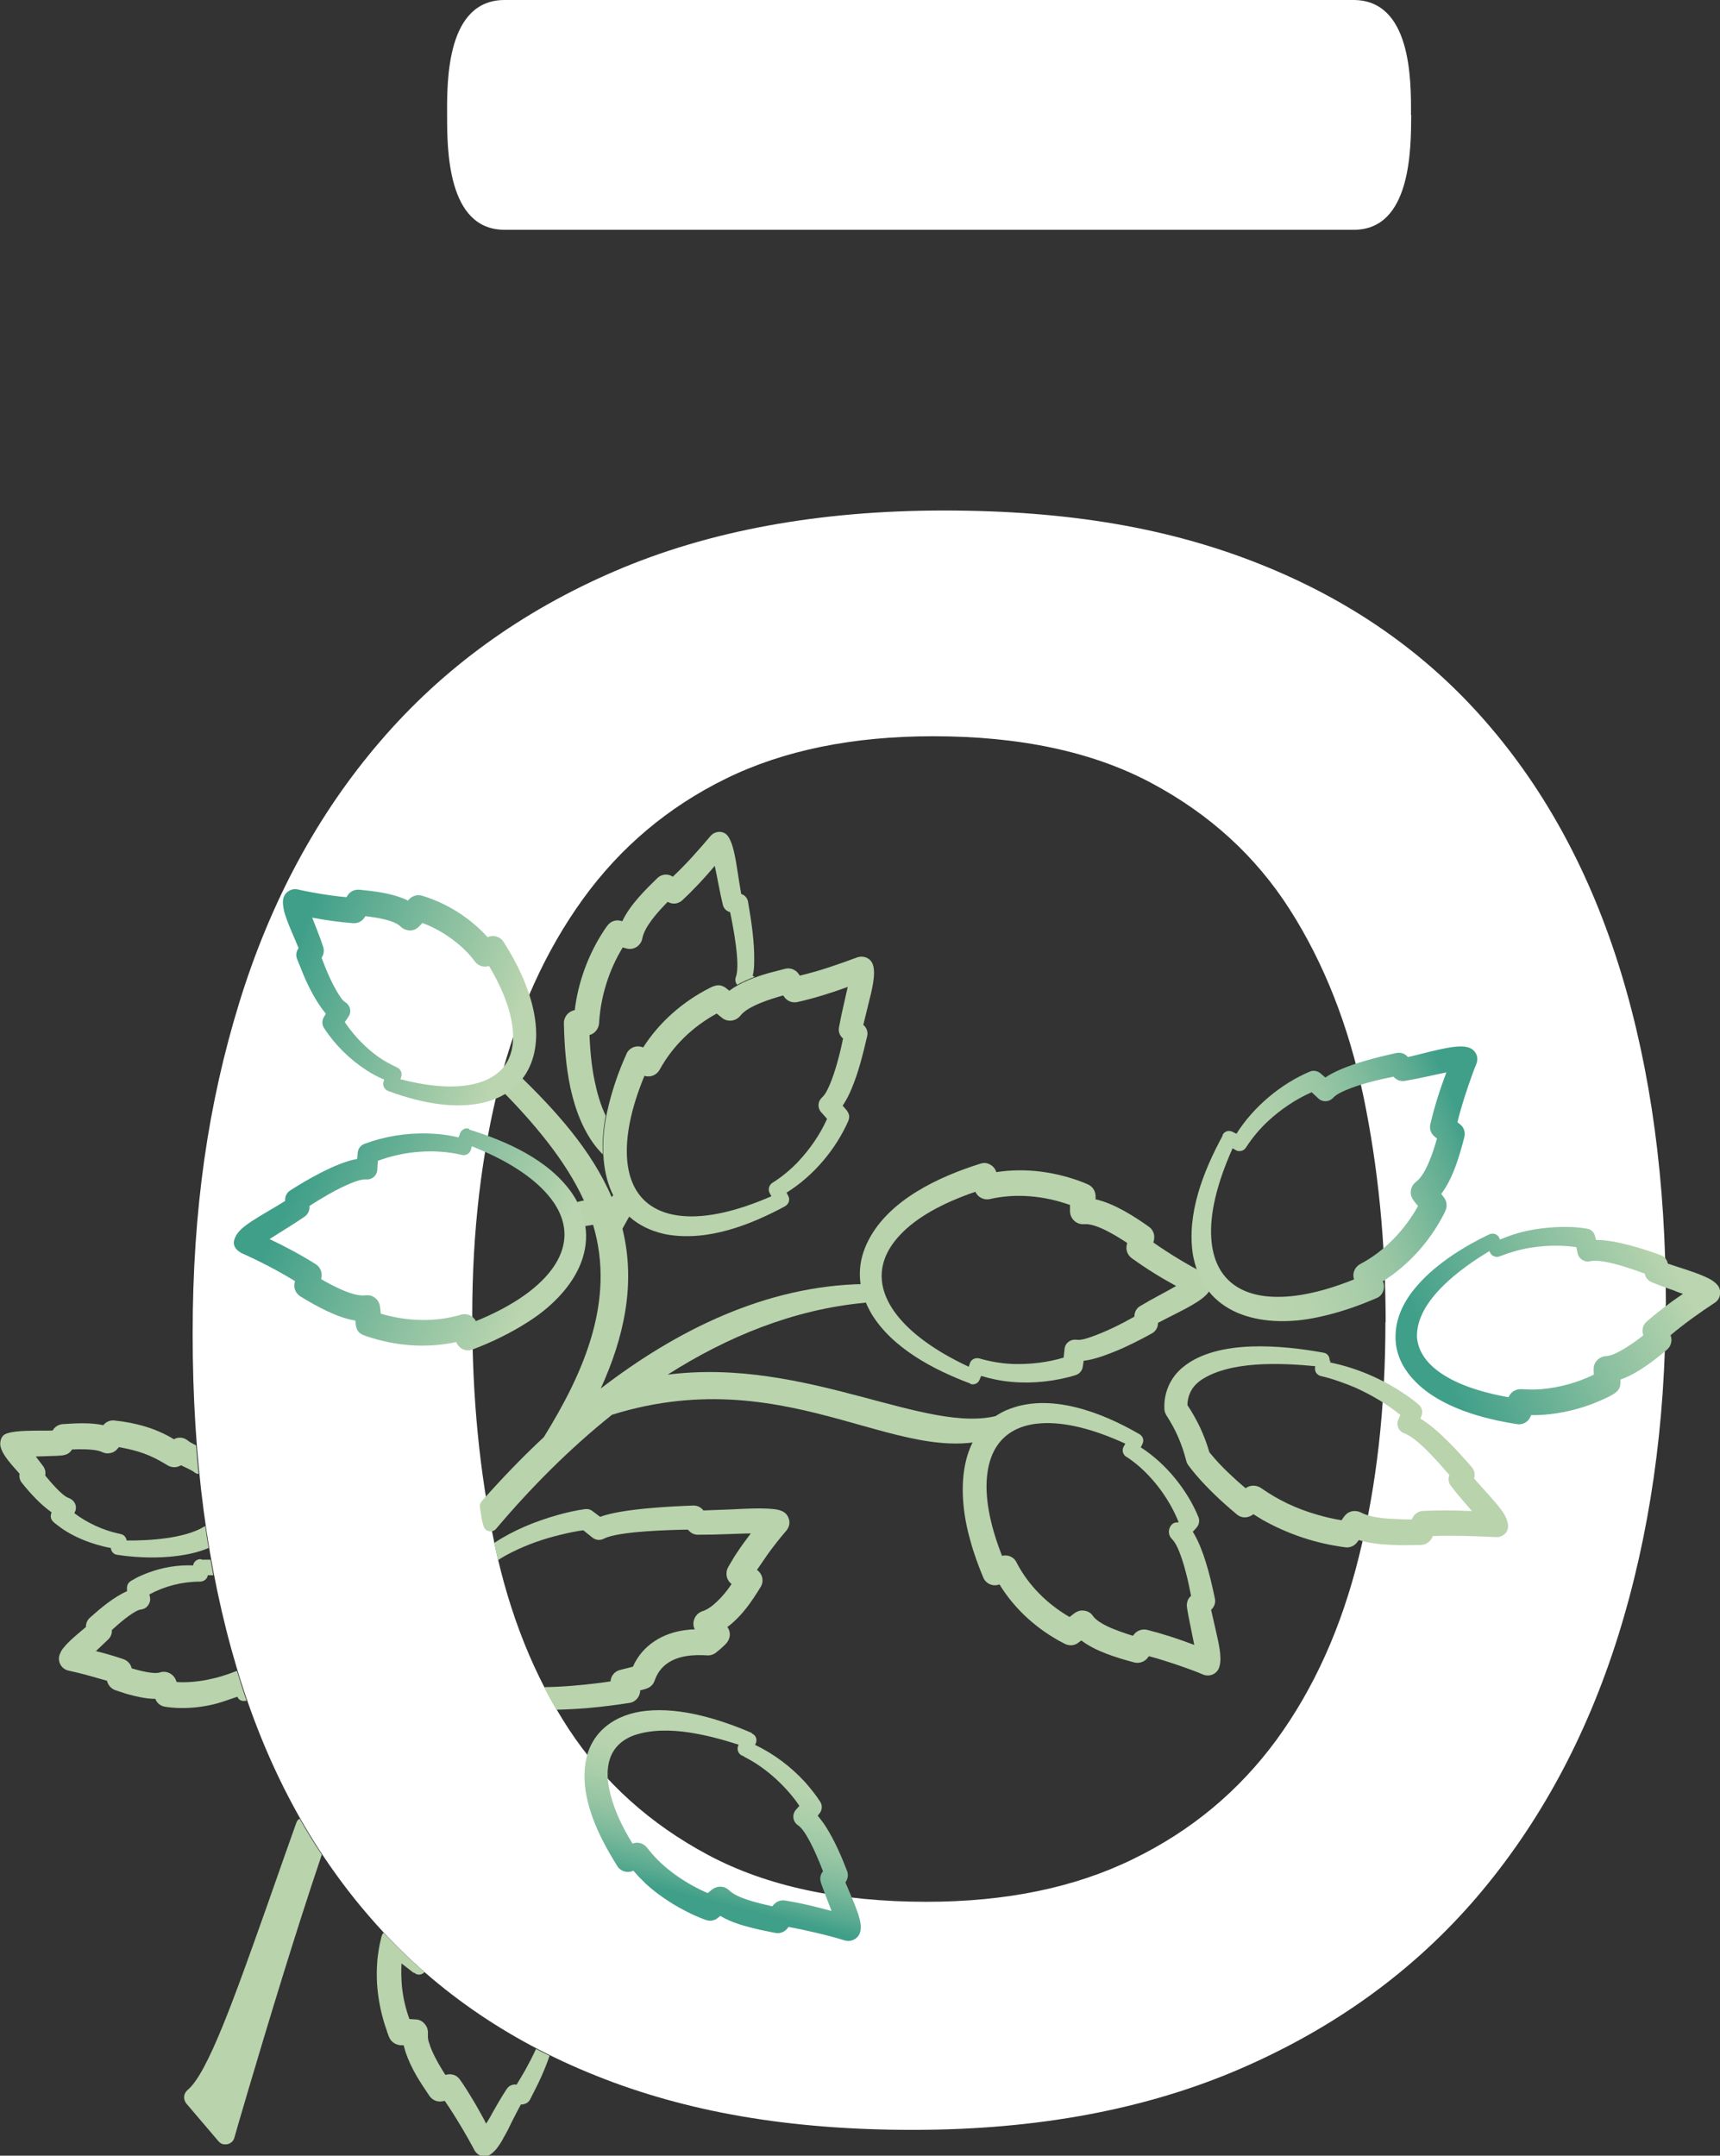
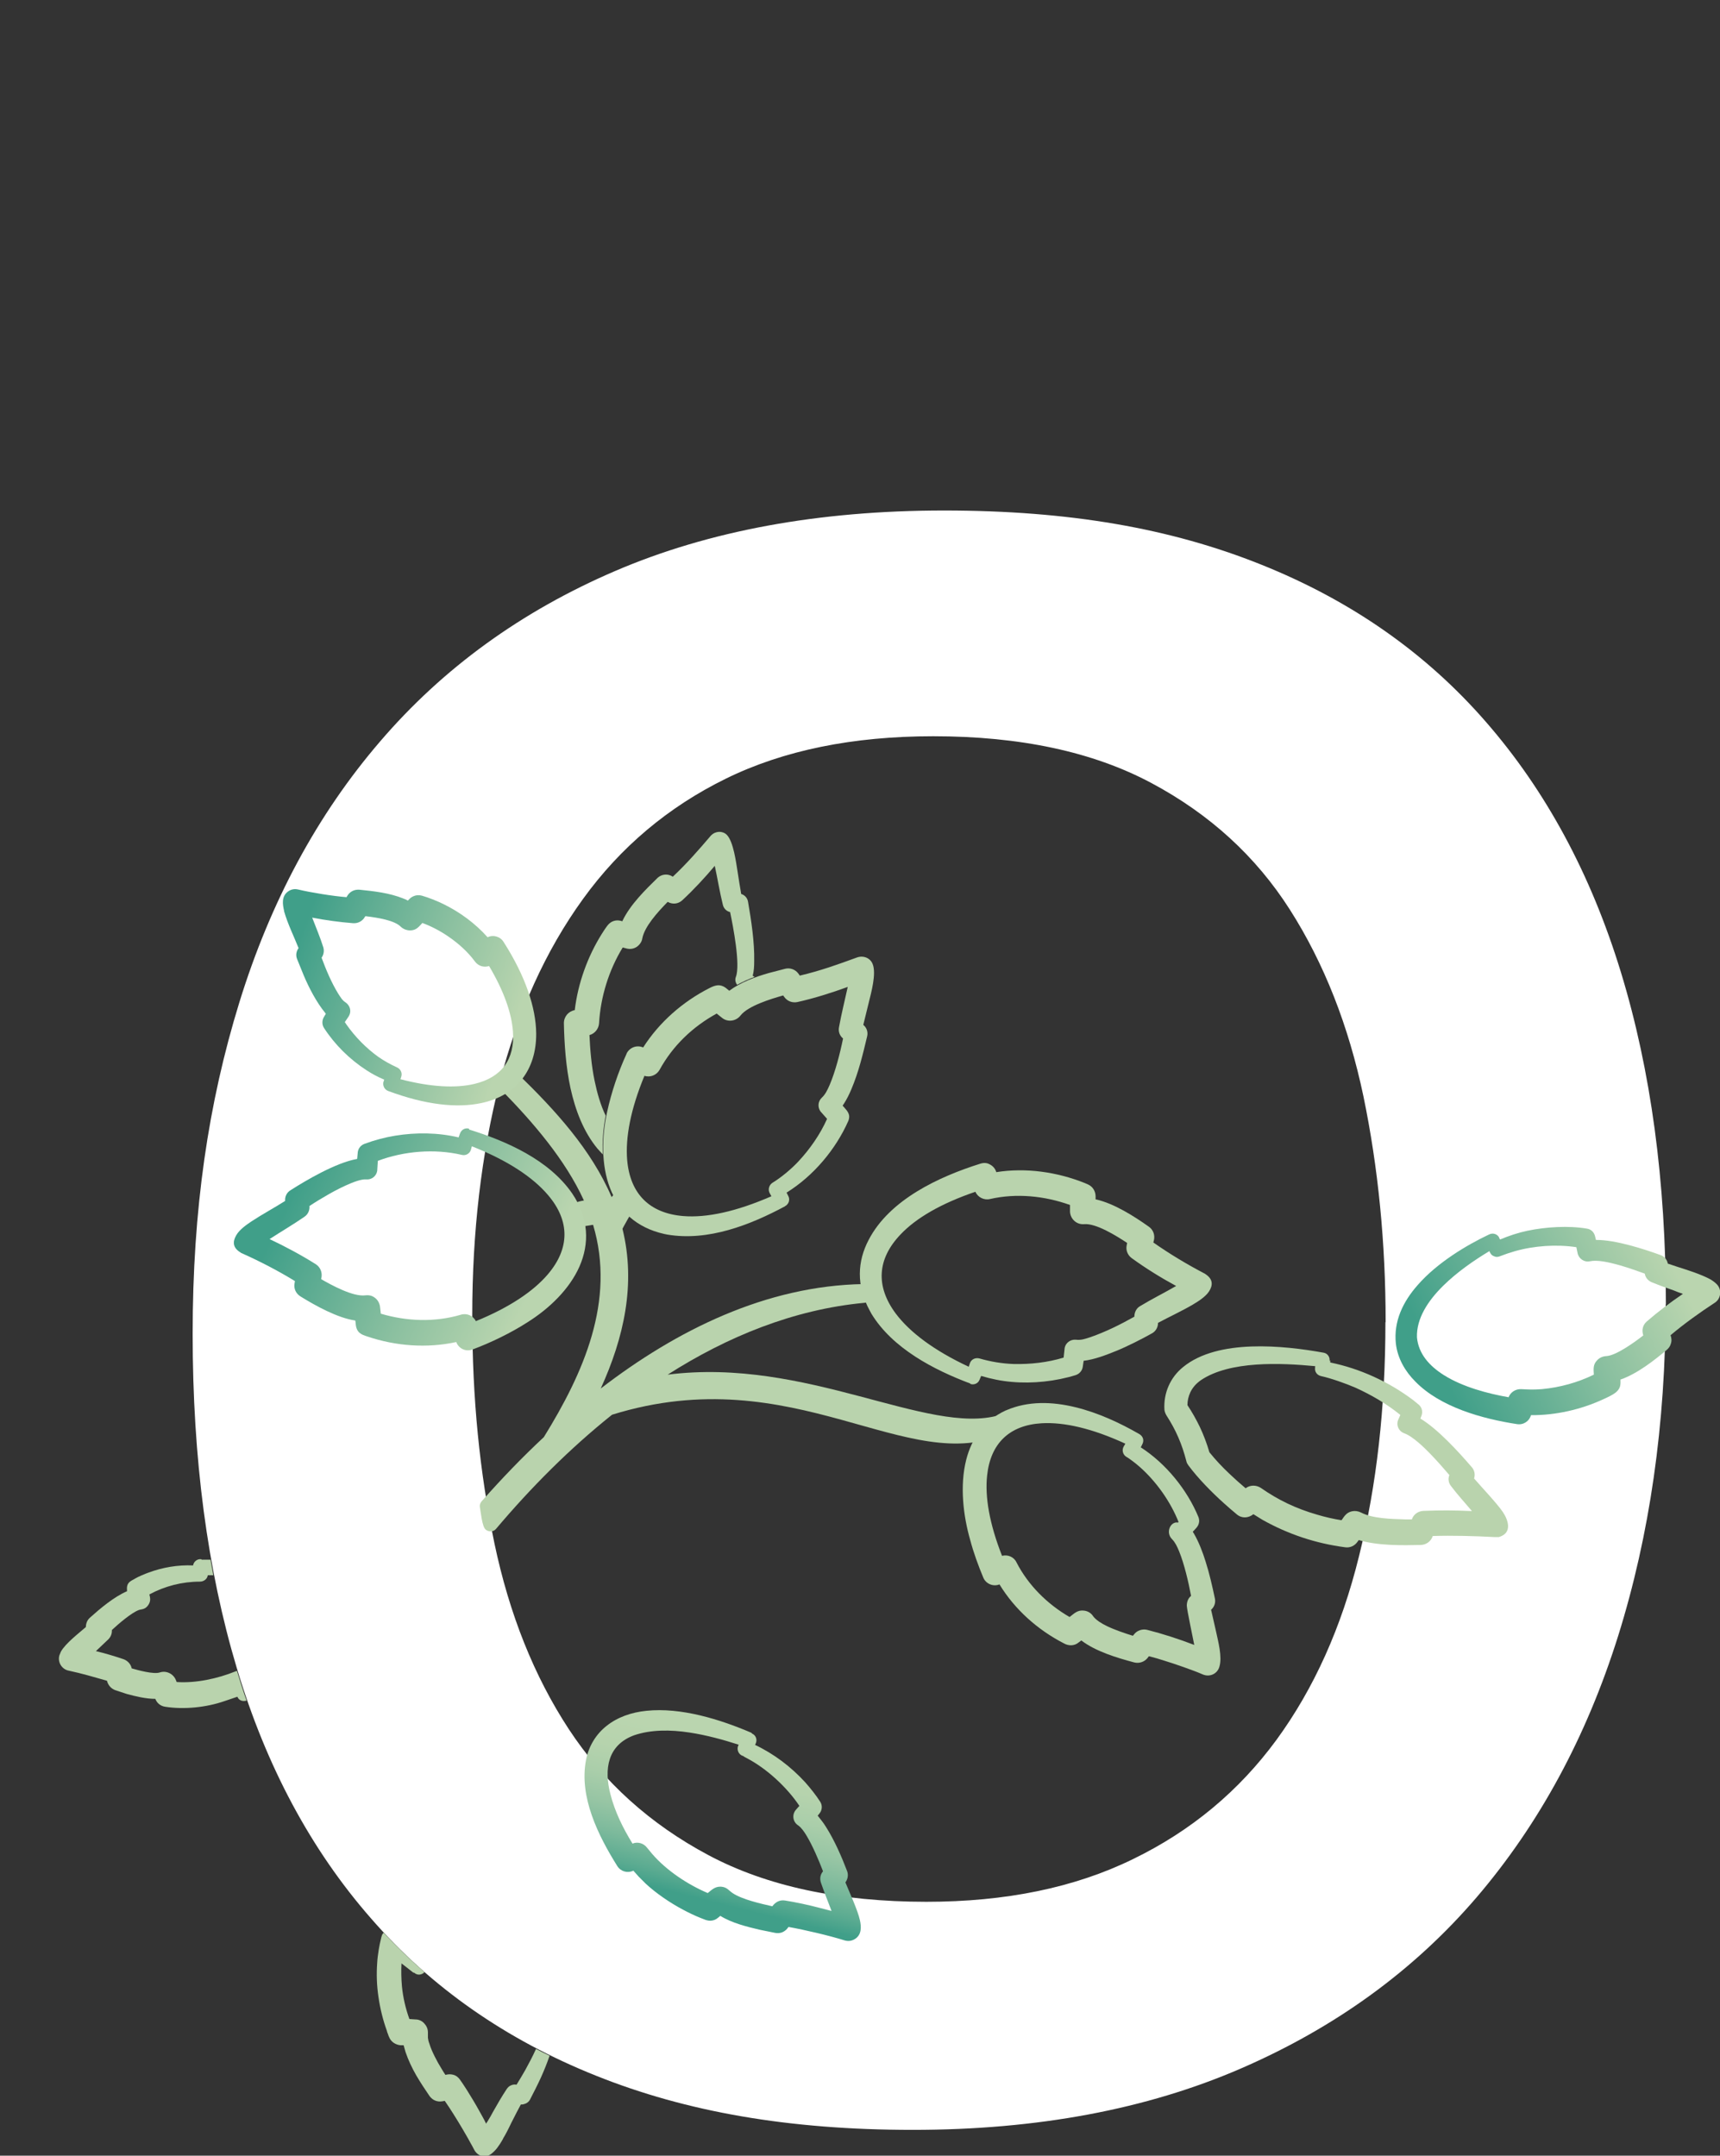
<svg xmlns="http://www.w3.org/2000/svg" xmlns:xlink="http://www.w3.org/1999/xlink" id="_Слой_2" data-name="Слой 2" viewBox="0 0 80.71 101.13">
  <rect x="0" y="0" width="80.71" height="101.13" fill="#333333" stroke="none" />
  <defs>
    <style> .cls-1 { fill: url(#GradientFill_3); } .cls-1, .cls-2, .cls-3, .cls-4, .cls-5, .cls-6, .cls-7 { fill-rule: evenodd; stroke-width: 0px; } .cls-2 { fill: url(#GradientFill_2); } .cls-3 { fill: #b9d3ad; } .cls-4 { fill: url(#GradientFill_2-3); } .cls-5 { fill: url(#GradientFill_2-2); } .cls-6 { fill: #fff; } .cls-7 { fill: url(#GradientFill_1); } </style>
    <linearGradient id="GradientFill_1" data-name="GradientFill 1" x1="35.09" y1="82.01" x2="33.29" y2="89.19" gradientUnits="userSpaceOnUse">
      <stop offset="0" stop-color="#bad5af" />
      <stop offset=".19" stop-color="#b6d3ad" />
      <stop offset=".37" stop-color="#aaceaa" />
      <stop offset=".55" stop-color="#97c5a4" />
      <stop offset=".72" stop-color="#7dba9c" />
      <stop offset=".89" stop-color="#5bab91" />
      <stop offset="1" stop-color="#409f89" />
    </linearGradient>
    <linearGradient id="GradientFill_2" data-name="GradientFill 2" x1="25.01" y1="60.42" x2="14.21" y2="55.08" gradientUnits="userSpaceOnUse">
      <stop offset="0" stop-color="#bad5af" />
      <stop offset=".41" stop-color="#8bc0a0" />
      <stop offset="1" stop-color="#409f89" />
    </linearGradient>
    <linearGradient id="GradientFill_2-2" data-name="GradientFill 2" x1="24" y1="48.42" x2="13.81" y2="44.7" xlink:href="#GradientFill_2" />
    <linearGradient id="GradientFill_3" data-name="GradientFill 3" x1="57.36" y1="57.78" x2="68.87" y2="53.29" gradientUnits="userSpaceOnUse">
      <stop offset="0" stop-color="#bad5af" />
      <stop offset=".2" stop-color="#b6d3ad" />
      <stop offset=".38" stop-color="#abceaa" />
      <stop offset=".55" stop-color="#99c6a4" />
      <stop offset=".71" stop-color="#7fbb9c" />
      <stop offset=".88" stop-color="#5fac92" />
      <stop offset="1" stop-color="#409f89" />
    </linearGradient>
    <linearGradient id="GradientFill_2-3" data-name="GradientFill 2" x1="78.28" y1="58.91" x2="67.57" y2="64.25" xlink:href="#GradientFill_2" />
  </defs>
  <g id="_Слой_1-2" data-name="Слой 1">
    <g>
      <path class="cls-6" d="m65.02,62.04c0-3.74-.35-7.27-1.04-10.6-.7-3.33-1.85-6.25-3.45-8.76-1.6-2.51-3.77-4.49-6.51-5.95-2.74-1.46-6.15-2.19-10.23-2.19-3.77,0-7.02.66-9.73,1.99-2.71,1.33-4.95,3.22-6.7,5.64-1.76,2.43-3.06,5.31-3.92,8.64-.85,3.33-1.28,6.97-1.28,10.91s.35,7.35,1.04,10.68c.7,3.33,1.86,6.23,3.49,8.72,1.63,2.48,3.81,4.45,6.55,5.91,2.74,1.46,6.15,2.19,10.23,2.19,3.72,0,6.95-.66,9.69-2,2.74-1.33,4.98-3.2,6.74-5.6,1.76-2.41,3.05-5.28,3.87-8.61.83-3.33,1.24-6.99,1.24-10.99h0Zm13.14-.84c0,5.63-.75,10.82-2.23,15.55-1.49,4.74-3.7,8.82-6.64,12.26-2.94,3.43-6.63,6.11-11.06,8.03-4.43,1.92-9.56,2.88-15.4,2.88s-10.64-.85-14.86-2.54c-4.23-1.69-7.75-4.15-10.56-7.38-2.82-3.22-4.92-7.14-6.3-11.75-1.38-4.61-2.07-9.83-2.07-15.67s.73-10.81,2.19-15.55c1.46-4.73,3.66-8.82,6.61-12.25,2.94-3.43,6.62-6.1,11.02-7.99,4.4-1.89,9.55-2.84,15.44-2.84s10.64.84,14.86,2.53c4.23,1.69,7.75,4.15,10.56,7.38,2.81,3.22,4.93,7.14,6.34,11.75s2.11,9.81,2.11,15.59Z" />
-       <path class="cls-6" d="m66.21,5.39c.01-1.66.01-5.39-2.7-5.39H23.68c-2.71,0-2.71,3.73-2.7,5.39,0,1.56-.01,5.4,2.7,5.39h39.84c2.71.01,2.69-3.83,2.7-5.39Z" />
-       <path class="cls-3" d="m12.53,89.41c.22-.63.27-.76.32-.91.34-.97.74-2.11,1.06-3,.03-.08.08-.14.15-.18.33.58.67,1.14,1.04,1.69-.63,1.86-1.28,3.9-1.87,5.81-1.23,3.99-2.23,7.44-2.23,7.46,0,.01,0,.02-.01.03-.01.03-.03.06-.04.09-.02.04-.05.07-.09.1-.09.08-.21.11-.32.1-.11,0-.22-.06-.3-.16l-1.5-1.76s-.02-.02-.02-.03c-.06-.09-.09-.2-.08-.3.01-.11.07-.22.16-.3.95-.77,2.23-4.42,3.73-8.64h0Z" />
      <path class="cls-3" d="m23.54,51.18c-.09-.09-.13-.2-.13-.31,0-.25.33-.6.59-.61.11,0,.23.04.31.13,1.72,1.67,3.44,3.54,4.39,5.77.18-.25.49-.27.69-.08.15.15.31.23.35.44.02.1,0,.21-.06.31-.15.23-.29.48-.42.72-.02.04-.04.07-.05.1.64,2.59.06,5.12-1.02,7.49,3.56-2.74,7.76-4.82,12.32-4.9.12,0,.22.04.3.11.08.07.13.17.15.29.01.12-.03.24-.1.32-.07.09-.18.15-.3.16-3.32.31-6.44,1.59-9.23,3.37,6.52-.83,12.2,2.87,15.56,1.9.1-.03.21-.02.31.02.09.04.17.12.22.22.05.11.05.23.02.34-.04.11-.12.2-.23.25-4.59,2.16-9.89-3.52-18.49-.85-1.99,1.59-3.8,3.41-5.44,5.35-.12.15-.34.16-.49.04-.17-.14-.23-.83-.27-1.05-.02-.11.02-.22.1-.3.92-1.04,1.88-2.04,2.9-2.99,1.85-2.99,3.38-6.39,2.31-9.96l-.49.08h0s-.02,0-.03,0h0c-.53.04-.61-.78-.38-1.03.13-.14.27-.15.47-.19-.87-1.91-2.39-3.67-3.85-5.16Z" />
-       <path class="cls-3" d="m25.52,79.15c.88-.01,1.76-.09,2.63-.2h0c.15-.02.31-.04.5-.07.01-.26.2-.48.46-.54h0s.59-.15.59-.15c.44-1.01,1.42-1.6,2.5-1.72h0c.13-.02.26-.03.4-.03-.16-.32,0-.74.38-.86.14-.04.31-.15.43-.24h0c.36-.29.66-.64.92-1.03-.25-.18-.31-.53-.16-.79.15-.25.23-.41.4-.66h0c.21-.32.43-.62.66-.92-.35,0-.7.02-1.06.03-.47.02-.94.03-1.42.03-.2,0-.35-.09-.47-.24-.72.01-3.26.07-3.93.42-.19.1-.4.08-.57-.06l-.41-.33c-.35.05-.66.11-1.02.2h0c-.81.19-1.59.46-2.33.83h0c-.24.12-.45.24-.65.37-.06-.26-.12-.52-.17-.78v-.03c.89-.59,1.92-1.01,2.95-1.3.38-.11.9-.23,1.29-.28h0c.13-.02.26.01.36.09h0s.36.27.36.27c1.02-.38,3.3-.49,4.38-.53.2,0,.34.08.47.23l1.34-.05c.54-.03,1.36-.07,1.88-.02.34.03.68.1.79.48.06.2,0,.4-.14.56-.24.27-.67.82-.88,1.12h0s-.48.7-.48.7c.27.19.34.55.16.82-.2.33-.42.66-.65.96-.26.33-.55.64-.9.9.2.27.13.61-.11.83-.17.16-.21.2-.41.36h0c-.12.1-.28.15-.42.14-.65-.04-1.36,0-1.9.39-.26.19-.46.46-.57.79-.06.18-.2.32-.39.38h0c-.09.03-.19.06-.29.08,0,.29-.21.55-.51.59-.83.13-1.66.23-2.49.28-.31.02-.62.03-.93.04-.2-.35-.4-.7-.58-1.06Z" />
      <path class="cls-3" d="m9.46,73.17h.42c.04.25.09.49.13.73-.03,0-.07,0-.11,0h-.15c-.02.17-.18.3-.37.3-.83,0-1.65.21-2.37.6.04.17.07.3-.04.48-.15.24-.34.21-.45.25-.36.13-.98.67-1.27.94.01.17-.05.32-.17.44l-.58.55c.42.1.89.24,1.3.38h0c.19.07.34.23.38.43.28.08,1.03.29,1.32.19.3-.1.63.06.75.35l.04.1c.91.06,1.92-.16,2.76-.5.03-.01.05-.02.07-.02.14.47.29.94.45,1.39-.04.01-.08.02-.12.02-.15,0-.26-.07-.31-.2l-.62.21c-.84.29-1.88.4-2.77.26h0c-.21-.03-.39-.17-.46-.37-.44,0-.94-.12-1.34-.23h0l-.55-.18c-.2-.08-.33-.24-.38-.44-.6-.17-1.17-.34-1.78-.47-.35-.06-.55-.42-.45-.73l.07-.17h0c.22-.39.85-.87,1.17-1.15,0-.16.06-.32.18-.43.49-.44,1.13-.98,1.75-1.25h0s0,0,0,0v-.05c-.04-.4.23-.44.39-.55.11-.07.49-.23.61-.27.67-.25,1.38-.37,2.1-.34.03-.19.21-.32.39-.29Z" />
-       <path class="cls-3" d="m5.96,72.27c1.05.01,2.7-.09,3.62-.65.02-.01.03-.02.05-.03.05.35.1.69.16,1.03-.53.23-1.16.35-1.8.41-.89.08-1.8.02-2.5-.09-.16-.02-.28-.16-.29-.32-.82-.14-1.83-.53-2.48-1.05-.16-.13-.44-.26-.3-.62-.53-.38-.98-.87-1.39-1.38h0c-.1-.12-.14-.28-.11-.43-.26-.31-.89-.92-.91-1.39,0-.15.04-.29.13-.39.26-.32,1.86-.22,2.33-.25.1-.18.29-.29.49-.3.62-.04,1.26-.08,1.89.05.12-.16.32-.24.51-.22h0c.98.1,1.95.36,2.8.88.21-.12.47-.09.65.06.08.07.24.15.39.23.04.45.07.9.12,1.34-.07,0-.14-.03-.2-.08-.14-.11-.43-.23-.63-.33-.2.13-.45.12-.65-.01-.81-.5-1.38-.68-2.26-.84-.12.15-.21.24-.41.28-.26.05-.36-.06-.52-.1-.32-.09-.93-.09-1.27-.07-.18.3-.46.28-.76.3l-.94.03.35.46c.09.13.12.28.09.43.22.27.79.95,1.09,1.05.25.09.4.31.34.58h0l-.06.14c.59.45,1.33.79,2.05.95.14.03.25.04.34.17.03.05.06.1.06.16Z" />
      <path class="cls-3" d="m19.39,92.54c-.17-.13-.35-.28-.55-.43-.02.36-.01.72.02,1.07.05.52.17,1.04.35,1.54l.29.02c.17,0,.32.08.42.2.1.11.16.25.16.41,0,.02,0,.03,0,.05,0,.06,0,.13,0,.2.01.09.03.18.07.28h0s0,0,0,0c.06.2.15.4.25.6.1.2.21.4.33.59.05.08.1.17.17.27l.1-.02c.11-.02.23,0,.32.03.1.04.19.11.26.21.09.13.17.24.23.34.08.12.15.23.22.35h0s0,0,0,0c.22.35.42.7.61,1.05.06.11.12.22.17.33.02-.04.04-.07.07-.11.08-.13.12-.21.16-.27,0,0,0-.02.01-.02l.07-.13c.21-.37.42-.74.66-1.1.05-.07.11-.13.18-.16.08-.04.18-.06.27-.04h0s.01,0,.01,0c.14-.23.28-.46.41-.69.17-.31.34-.63.49-.96,0,0,0-.02.01-.03h0c.21.11.42.22.64.32-.12.35-.26.7-.41,1.03-.16.35-.33.68-.5,1.01,0,0,0,.01-.01.02-.04.08-.11.14-.19.18-.07.03-.14.05-.21.05,0,0-.02,0-.03,0h0c-.13.24-.26.49-.39.75-.11.22-.02.03-.11.22-.04.09-.09.18-.16.32-.05.1-.11.2-.17.3,0,0,0,.02-.01.03-.07.11-.03.05-.04.07-.14.23-.28.46-.54.65h0s-.05.03-.07.04c-.12.05-.25.06-.36.03-.12-.03-.22-.11-.3-.22-.01-.02-.02-.04-.04-.07-.04-.09-.11-.2-.18-.33-.07-.13-.13-.24-.19-.34h0s0,0,0,0c-.12-.21-.25-.43-.39-.66-.14-.23-.28-.45-.41-.65-.07-.1-.14-.21-.21-.31h0s-.11.02-.11.02c-.12.02-.23.01-.33-.03-.11-.04-.2-.12-.27-.21h0s0,0,0,0c-.22-.32-.43-.64-.63-.98-.2-.35-.37-.71-.5-1.09h0s0,0,0,0c-.03-.11-.06-.21-.09-.32h-.15c-.11-.01-.22-.05-.31-.11-.09-.06-.17-.15-.21-.25h0s0,0,0,0c-.03-.06-.05-.11-.06-.15-.01-.03-.03-.08-.05-.13,0,0,0-.01,0-.02-.19-.52-.32-1.05-.4-1.6-.08-.53-.1-1.07-.06-1.61h0c.01-.2.04-.4.07-.6.03-.19.07-.38.12-.58h0s.01-.05.02-.07c0-.02.02-.04.02-.06h0s.04-.07.07-.1h0c.61.65,1.25,1.27,1.92,1.85h0c-.13.14-.34.16-.48.03Z" />
      <path class="cls-7" d="m34.66,81.85c-.71-.23-1.51-.45-2.3-.57-.91-.14-1.82-.14-2.61.13h0c-1.24.46-1.41,1.58-1.11,2.75h0s0,0,0,0c.21.83.59,1.6,1.04,2.33.24-.1.52-.02.68.19h0l.24.29c.67.78,1.67,1.44,2.61,1.84.2-.16.34-.31.62-.3.29.02.36.18.56.31.44.29,1.31.49,1.85.61.15-.2.35-.31.6-.27.5.08,1.11.21,1.6.34h0c.19.05.38.1.58.15-.18-.48-.32-.81-.5-1.33-.06-.19-.03-.38.1-.53-.2-.52-.49-1.21-.79-1.7h0c-.09-.15-.23-.35-.37-.45h0c-.26-.16-.31-.51-.11-.74l.16-.18c-.58-.87-1.53-1.75-2.47-2.24l-.13-.07s-.01-.02-.04-.03c-.22-.06-.32-.31-.22-.51l.02-.03h0Zm.61-.53c.19.07.28.28.19.48l-.03.06c.89.42,1.69,1.03,2.35,1.75.24.27.52.62.71.92h0c.11.17.09.4-.04.55h0s-.08.1-.08.1c.17.22.24.29.39.53.4.63.73,1.39.99,2.07.07.18.03.38-.08.53.2.49.58,1.31.68,1.77.07.31.09.69-.24.89-.15.09-.31.11-.48.06-.74-.23-1.85-.49-2.63-.63-.08.12-.16.19-.29.25-.1.04-.22.05-.33.03h0s-.74-.15-.74-.15h0c-.59-.14-1.29-.31-1.84-.65-.13.11-.21.19-.39.22-.1.02-.2,0-.3-.03h0s-.18-.07-.18-.07h0s-.05-.02-.1-.04h0c-.25-.1-.52-.23-.78-.37h0c-.59-.31-1.27-.77-1.76-1.23h0s-.32-.32-.32-.32h0s-.25-.28-.25-.28h0s0,0,0,0c-.27.13-.59.04-.75-.21-.89-1.42-1.81-3.25-1.47-4.99.13-.67.49-1.22.96-1.59.51-.41,1.17-.64,1.87-.71h0c1.63-.17,3.46.4,4.95,1.04Z" />
      <path class="cls-3" d="m36.84,56.59c-1.64.88-3.61,1.65-5.52,1.33l-.15-.03c-1.34-.3-2.14-1.11-2.54-2.14-.42-1.07-.4-2.41-.14-3.59.2-.92.52-1.87.91-2.72h0s0-.01,0-.01c.14-.29.48-.42.78-.29.76-1.19,1.86-2.15,3.12-2.79.26-.13.48-.2.75-.01l.17.14c.54-.4,1.22-.65,1.85-.83h0s.77-.2.77-.2c.23-.06.48.03.62.22h0s.07.1.07.1c.97-.23,1.75-.51,2.68-.85.3-.11.63.02.74.31h0c.18.45-.07,1.34-.18,1.79l-.26,1.06c.16.13.23.34.18.54-.2.84-.4,1.68-.74,2.48-.09.22-.22.48-.35.68h0s-.04.06-.06.09c.13.15.26.27.3.44.02.09,0,.19-.03.27h0c-.59,1.34-1.64,2.59-2.9,3.37l.09.18c.08.17,0,.38-.17.46h0Zm-.64-.47c-.08-.14-.16-.24-.11-.42.03-.1.09-.17.17-.22.4-.24.91-.67,1.22-1.01.53-.57,1.01-1.26,1.33-1.98l-.31-.35c-.14-.2-.12-.47.06-.64h0c.17-.16.26-.35.37-.6.27-.63.49-1.49.63-2.18-.16-.13-.23-.33-.19-.53.12-.66.27-1.25.41-1.89-.77.28-1.56.53-2.36.71-.24.05-.48-.04-.62-.24l-.05-.07c-.57.16-1.65.49-2,.94-.21.27-.6.33-.87.11h0l-.25-.2c-1.13.62-2.06,1.51-2.68,2.64-.14.25-.44.37-.71.28-.65,1.57-.9,2.9-.81,3.96.14,1.58,1.05,2.49,2.63,2.62,1.1.09,2.49-.21,4.14-.93Z" />
      <path class="cls-3" d="m45.54,64.91c-1.71-.64-3.66-1.65-4.65-3.28l-.07-.13c-.66-1.2-.58-2.34-.06-3.33.98-1.89,3.3-2.97,5.25-3.58h0c.17-.05.31-.04.46.05.13.07.24.2.28.35,1.39-.22,2.85-.01,4.15.51l.16.07h0c.22.1.35.32.35.56,0,.04,0,.09,0,.14h.02s0,0,0,0c.85.19,1.79.79,2.48,1.28h0c.2.14.29.38.24.62l-.03.12c.77.54,1.57,1.02,2.41,1.46.01,0,.02.01.03.02.37.24.36.53.17.82-.17.26-.55.49-.72.59h0s-.03.02-.03.02h0c-.53.31-1.1.57-1.64.86,0,.2-.1.39-.28.49-.48.27-1.17.62-1.69.83h0c-.47.19-1.01.4-1.52.46l-.04.27h0c-.02.18-.15.34-.33.4h0c-.93.29-2.02.41-3,.32h0c-.49-.04-.97-.14-1.44-.28l-.08.19c-.07.17-.27.25-.44.18h0Zm-.08-.8l.05-.15h0c.06-.19.26-.28.45-.23h0c.52.15,1.05.24,1.59.26h0c.8.02,1.6-.07,2.36-.3l.05-.46c.05-.24.28-.4.52-.38.24.03.42-.03.69-.12h0c.72-.25,1.4-.59,2.06-.96,0-.2.09-.39.26-.49.56-.34,1.13-.62,1.7-.95-.72-.39-1.43-.83-2.09-1.31-.19-.14-.28-.38-.23-.6l.02-.11c-.5-.33-1.46-.93-2.02-.88-.35.03-.64-.24-.66-.58v-.32c-1.2-.43-2.52-.56-3.75-.28h0c-.28.07-.58-.08-.69-.34-1.61.55-2.78,1.23-3.51,2-1.1,1.15-1.18,2.43-.23,3.71.66.88,1.8,1.74,3.43,2.5Z" />
      <path class="cls-2" d="m22.01,52.99c1.75.54,3.75,1.42,4.84,3h0s0,0,0,0c.79,1.17.81,2.36.34,3.43-.47,1.06-1.41,1.97-2.45,2.62h0c-.76.49-1.73.96-2.57,1.27-.32.12-.65-.05-.76-.35-1.38.3-2.84.19-4.17-.26h0c-.28-.09-.52-.17-.55-.61,0-.04-.01-.09-.02-.14-.83-.12-1.86-.69-2.57-1.13h0c-.21-.13-.32-.36-.28-.6l.02-.12c-.8-.49-1.63-.92-2.5-1.31-.02,0-.03-.02-.05-.03-.37-.22-.38-.5-.21-.8.16-.29.53-.53.72-.66h0c.5-.33,1.06-.63,1.58-.96-.02-.2.08-.4.25-.5.72-.46,2.14-1.3,3.13-1.47l.03-.33c.03-.18.15-.32.32-.38.46-.17.94-.3,1.43-.38.98-.16,2.01-.15,2.98.08l.06-.17h0c.07-.2.25-.29.43-.24h0Zm.13.79l-.04.15h0c-.05.19-.25.3-.43.25h0c-1.28-.3-2.72-.18-3.94.28l-.03.47c-.04.25-.27.43-.53.4-.43-.03-1.5.55-1.82.74-.28.16-.56.33-.83.51.02.2-.07.39-.23.5h0c-.52.36-1.1.7-1.64,1.05.74.35,1.47.74,2.17,1.18.2.13.3.36.27.59h0l-.02.11c.52.3,1.5.83,2.07.76h0c.18-.02.32.01.46.12.12.09.2.23.23.39h0s.04.35.04.35c1.21.36,2.53.41,3.75.05h0c.28-.09.58.04.71.3,1.57-.64,2.7-1.4,3.38-2.2,1.03-1.21,1.04-2.5.01-3.71-.71-.84-1.9-1.63-3.57-2.29Z" />
      <path class="cls-5" d="m18.79,50.63c1.42.37,2.59.43,3.47.22,1.27-.3,1.9-1.14,1.81-2.45-.06-.86-.42-1.9-1.12-3.08-.25.08-.51,0-.67-.22-.33-.45-.78-.85-1.25-1.17h0c-.38-.26-.78-.47-1.21-.63-.17.18-.28.34-.56.35-.16,0-.32-.05-.45-.17h0c-.29-.3-1.07-.43-1.67-.5v.02s-.01,0-.01,0c-.11.21-.33.33-.57.31-.63-.05-1.29-.14-1.91-.26.17.44.39.97.52,1.39.05.17.02.35-.08.49.21.57.46,1.16.77,1.67h0c.13.2.2.33.36.43.1.07.17.17.2.28h0c.03.11.02.23-.04.34h0s-.02.03-.03.05h0l-.17.25s.06.09.08.12h0c.41.58.92,1.1,1.49,1.51h0c.27.19.58.36.89.5.08.04.15.11.18.19h0c.05.13.02.22-.02.33h0Zm-.79.11l.03-.09c-.29-.12-.57-.27-.83-.44h0c-.79-.51-1.49-1.2-2-1.99-.1-.16-.09-.36,0-.51l.09-.15-.03-.04h0c-.41-.5-.77-1.19-1.02-1.79h0l-.3-.74h0c-.07-.17-.04-.36.07-.51-.23-.58-.5-1.11-.68-1.73,0,0,0-.01,0-.02h0c-.07-.31-.13-.68.19-.91.14-.1.3-.13.47-.09.63.15,1.64.31,2.27.36.07-.13.14-.21.26-.28.11-.06.23-.08.35-.07.69.07,1.4.15,2.05.41h0c.08.03.15.06.22.1.1-.11.17-.18.33-.23.1-.03.22-.03.33,0h0c.29.08.74.26,1,.39h0c.78.38,1.5.91,2.08,1.56.27-.13.6-.03.75.22,1.03,1.61,1.52,3.09,1.53,4.3.01,1.69-.91,2.91-2.58,3.26-1.13.24-2.6.09-4.37-.57-.18-.07-.27-.27-.21-.45Z" />
      <path class="cls-3" d="m52.81,67.73c-1.56-.72-2.88-1.02-3.93-.96-1.51.09-2.4.94-2.56,2.45-.11,1,.11,2.27.7,3.77.27-.07.56.05.68.31h0c.55,1.07,1.45,1.96,2.49,2.56.22-.17.38-.34.68-.3.17.02.33.11.43.27.14.18.38.33.65.46.35.17.85.34,1.21.45l.05-.06h0c.14-.19.39-.27.61-.22h0c.75.19,1.49.43,2.22.71-.07-.38-.34-1.62-.35-1.84,0-.18.06-.35.2-.46-.12-.65-.32-1.5-.56-2.09-.1-.24-.18-.41-.33-.57-.3-.29-.11-.79.23-.79,0,0,0,0,0,0h0c.05,0,.06.01.08,0-.38-.97-1.06-1.93-1.85-2.62-.12-.11-.48-.39-.6-.45h0c-.17-.1-.23-.32-.13-.49l.07-.12h0Zm.64-.46c.19.11.25.3.15.49l-.07.14c1.18.76,2.18,1.99,2.71,3.28h0s0,0,0,0c.03.09.04.18.02.26h0c-.03.17-.16.28-.29.42l.05.08h0c.23.39.42.89.55,1.31h0c.18.56.32,1.18.44,1.75.04.19-.03.39-.18.52l.23,1.01h0c.1.47.3,1.2.16,1.66h0c-.09.33-.45.51-.79.36-.43-.19-1.36-.51-1.79-.64-.24-.08-.49-.15-.73-.21l-.06.08h0c-.15.19-.4.27-.63.21h0c-.83-.22-1.81-.52-2.48-1.03-.04.03-.08.06-.12.09h0c-.21.18-.49.17-.71.04h0c-1.22-.63-2.29-1.58-3.01-2.76-.3.12-.64-.03-.76-.32h0c-.23-.55-.46-1.18-.61-1.75-.33-1.14-.5-2.56-.19-3.78.25-.98.82-1.83,1.85-2.31.01,0,.02,0,.03-.01,1.02-.44,2.15-.41,3.25-.14,1.07.26,2.11.75,2.96,1.24h0Zm1.84,4.15s-.04.02-.06.03v-.04s.03,0,.06,0Z" />
-       <path class="cls-1" d="m57.83,53.89c-.75,1.68-1.07,3.1-.99,4.22.11,1.62,1.04,2.56,2.65,2.71,1.08.1,2.44-.15,4.05-.8-.1-.28.03-.58.29-.72,1.14-.6,2.09-1.6,2.71-2.72-.19-.24-.37-.4-.34-.71.02-.16.1-.31.24-.42h0c.48-.35.83-1.47.99-2.04l-.09-.07h0c-.19-.14-.28-.38-.22-.61.19-.81.45-1.63.75-2.42-.65.13-1.28.29-1.96.4h0c-.2.03-.4-.05-.52-.2-.7.14-1.58.35-2.23.63-.25.11-.45.2-.61.37-.18.19-.49.21-.69.02l-.31-.29c-.75.33-1.43.79-2.03,1.34h0c-.4.37-.76.8-1.05,1.25h0c-.05.08-.13.14-.21.16h0c-.09.02-.19.02-.27-.03h0s-.15-.09-.15-.09h0Zm-.47-.63c.09-.19.3-.26.5-.15l.16.08c.79-1.26,2.09-2.35,3.45-2.92h0s0,0,0,0c.17-.07.36-.03.5.09l.22.19c.86-.59,2.59-.99,3.34-1.15.2-.04.41.03.53.19.25-.05.5-.12.75-.18h0c.39-.1,1.12-.28,1.55-.31.34-.03.74,0,.91.35.07.15.07.32,0,.48-.19.45-.54,1.49-.66,1.91-.08.27-.16.54-.22.81.14.11.25.18.31.36.04.11.04.23.01.35h0c-.21.81-.52,1.92-1.08,2.65.04.06.09.11.12.16h0c.14.18.17.42.08.62l-.05.11h0c-.64,1.28-1.67,2.45-2.89,3.21.14.3,0,.68-.3.79h0c-.9.39-1.81.7-2.77.9h0c-2.38.51-5.21.04-5.81-2.77l-.03-.15h0c-.31-1.93.49-3.94,1.39-5.6Z" />
      <path class="cls-3" d="m61.69,64.09c-1.58-.15-3.98-.26-5.34.66h0c-.23.16-.4.36-.5.58-.08.18-.13.37-.13.59.22.33.41.67.58,1.02.18.38.33.78.45,1.19.29.36.6.69.94,1.01.24.23.5.46.76.68.21-.16.49-.16.71-.02.83.58,1.65.97,2.65,1.26.37.11.76.2,1.14.26.14-.2.23-.36.49-.42.14-.03.29-.01.43.06h0c.53.28,1.39.3,2.05.32h.33c.08-.24.3-.39.55-.4.85-.03,1.38-.03,2.27.01-.33-.39-.67-.76-.98-1.17-.12-.15-.15-.34-.08-.52-.28-.33-.59-.68-.89-.99h0c-.29-.3-.83-.83-1.23-.97-.25-.09-.38-.36-.29-.61h0l.11-.25c-.64-.52-1.36-.94-2.11-1.28h0c-.44-.19-1.14-.44-1.6-.54-.2-.04-.32-.21-.29-.4v-.08h0Zm.73-.27v.1c1.39.28,2.76.91,3.9,1.77l.28.23c.14.15.17.34.09.53l-.04.1c.82.49,1.81,1.58,2.42,2.29.12.14.16.34.1.52.36.42,1.05,1.14,1.34,1.56h0c.26.38.48,1-.18,1.19h-.19c-.93-.05-1.99-.08-2.91-.05-.08.25-.3.41-.56.42-.86.02-2.02.04-2.91-.23l-.06.08h0c-.13.19-.35.29-.57.26-1.38-.18-2.68-.61-3.89-1.29l-.42-.26h0s-.01,0-.01,0c-.24.19-.55.2-.78,0-.22-.18-.41-.35-.59-.51-.57-.51-1.23-1.18-1.68-1.79-.04-.06-.08-.12-.09-.19h0c-.11-.41-.21-.73-.38-1.12h0c-.15-.35-.35-.71-.55-1.02h0c-.05-.08-.09-.18-.1-.27h0c-.05-.78.27-1.52.88-2.01h0c1.63-1.33,4.71-1.01,6.59-.67.18.03.3.2.28.38Z" />
      <path class="cls-4" d="m69.88,58.7c-.7.42-1.5.97-2.16,1.62-.72.71-1.26,1.54-1.23,2.42.07.77.58,1.34,1.26,1.77.89.56,2.07.87,3.04,1.04.09-.24.33-.39.59-.38.41.02.54.03.97,0h0c.85-.08,1.68-.31,2.44-.68-.01-.25-.05-.46.15-.67.11-.12.26-.19.43-.2.46-.02,1.33-.65,1.74-.97-.08-.25-.03-.49.17-.66.53-.46,1.1-.89,1.69-1.29-.15-.05-.29-.1-.43-.16-.34-.12-.68-.24-1.02-.38-.18-.07-.31-.22-.34-.41-.34-.12-.75-.27-1.17-.39-.57-.16-1.06-.26-1.4-.19h0c-.26.06-.52-.11-.58-.37h0l-.06-.29c-.93-.14-1.98-.07-2.89.19-.24.07-.48.15-.71.24-.08.03-.17.04-.25,0h0c-.15-.05-.19-.15-.24-.26h0Zm.46-.64l.05.09c.4-.17.85-.32,1.28-.41h0c.86-.18,1.93-.25,2.8-.1h0c.2.03.34.18.38.37l.04.16c.92-.01,2.29.44,3.03.71.18.06.31.22.34.4.54.19,1.1.34,1.62.56.23.1.48.2.69.42h0c.24.26.18.68-.11.86-.69.45-1.43.98-2.07,1.52.05.14.06.27.01.41-.03.11-.1.2-.18.27-.57.48-1.39,1.13-2.18,1.4.01.24,0,.39-.17.56-.14.14-.47.29-.65.37-1.04.48-2.23.75-3.38.74-.08.29-.36.47-.66.42-1.62-.25-3.59-.79-4.77-2-.47-.47-.83-1.08-.91-1.78h0c-.11-1.04.33-1.96,1.03-2.75.92-1.05,2.28-1.86,3.33-2.36.19-.1.4-.03.49.14Z" />
      <path class="cls-3" d="m28.32,54.19l-.09-.09h0s-.2-.22-.2-.22c-.65-.79-1.03-1.79-1.26-2.83-.22-1.02-.29-2.09-.31-3.05,0-.31.22-.56.51-.61.15-1.26.6-2.51,1.27-3.58.06-.1.22-.34.29-.42.15-.18.38-.25.6-.19l.07.02c.37-.79,1.11-1.5,1.66-2.04h0c.19-.17.46-.2.68-.07l.03.02c.65-.61,1.21-1.25,1.78-1.92,0,0,.01-.02.02-.02h0c.21-.21.53-.22.73-.03h0s0,0,0,0h0c.32.32.44,1.31.51,1.73.05.35.11.69.17,1.05.17.05.29.19.32.36h0c.15.86.31,1.91.29,2.79,0,.23-.01.46-.07.69l.09.05c-.28.1-.56.23-.82.37-.08-.1-.11-.24-.06-.37.22-.57-.13-2.37-.27-3.04-.17-.04-.3-.17-.34-.34-.15-.6-.25-1.24-.38-1.83-.47.56-1,1.13-1.53,1.62-.19.17-.45.2-.68.07-.5.51-1.08,1.16-1.19,1.71h0c-.02.16-.13.31-.26.4h0c-.14.09-.3.12-.47.08h0s-.19-.05-.19-.05c-.65,1.06-1.04,2.32-1.11,3.56h0s0,0,0,0c-.02.26-.2.48-.45.55.03.67.09,1.42.24,2.14.12.58.28,1.14.52,1.64-.11.6-.17,1.22-.13,1.83Z" />
    </g>
  </g>
</svg>